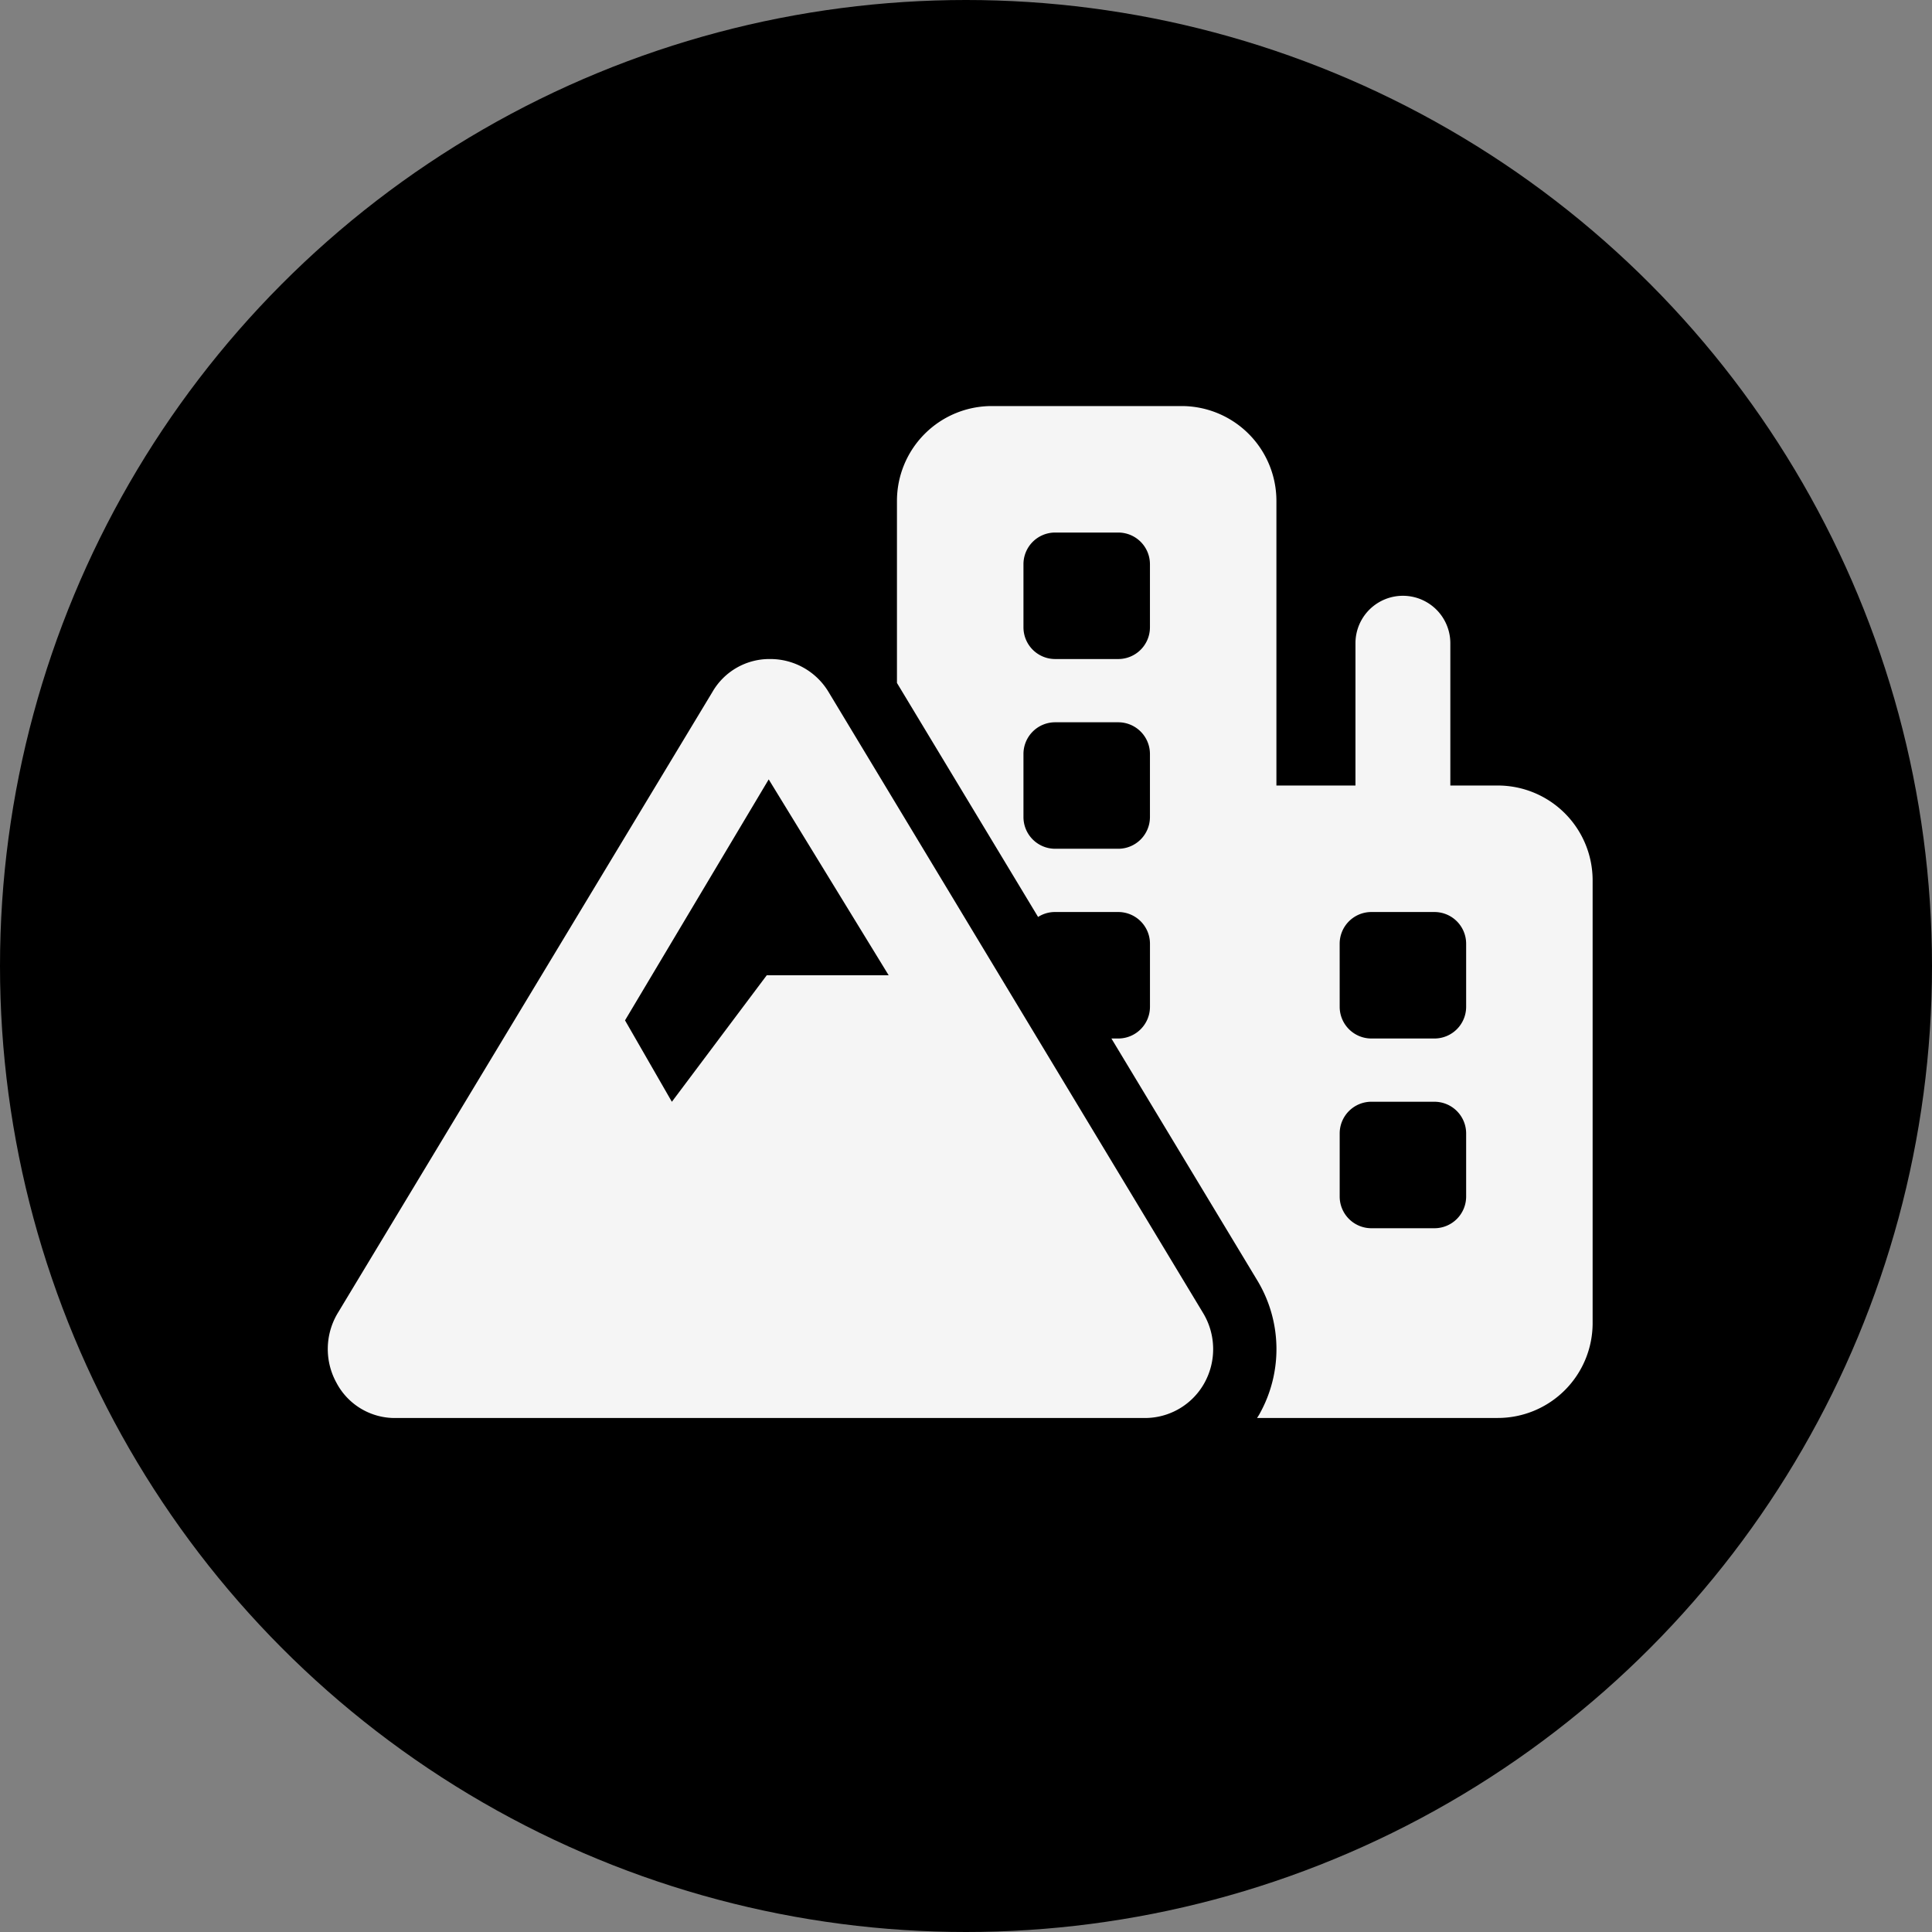
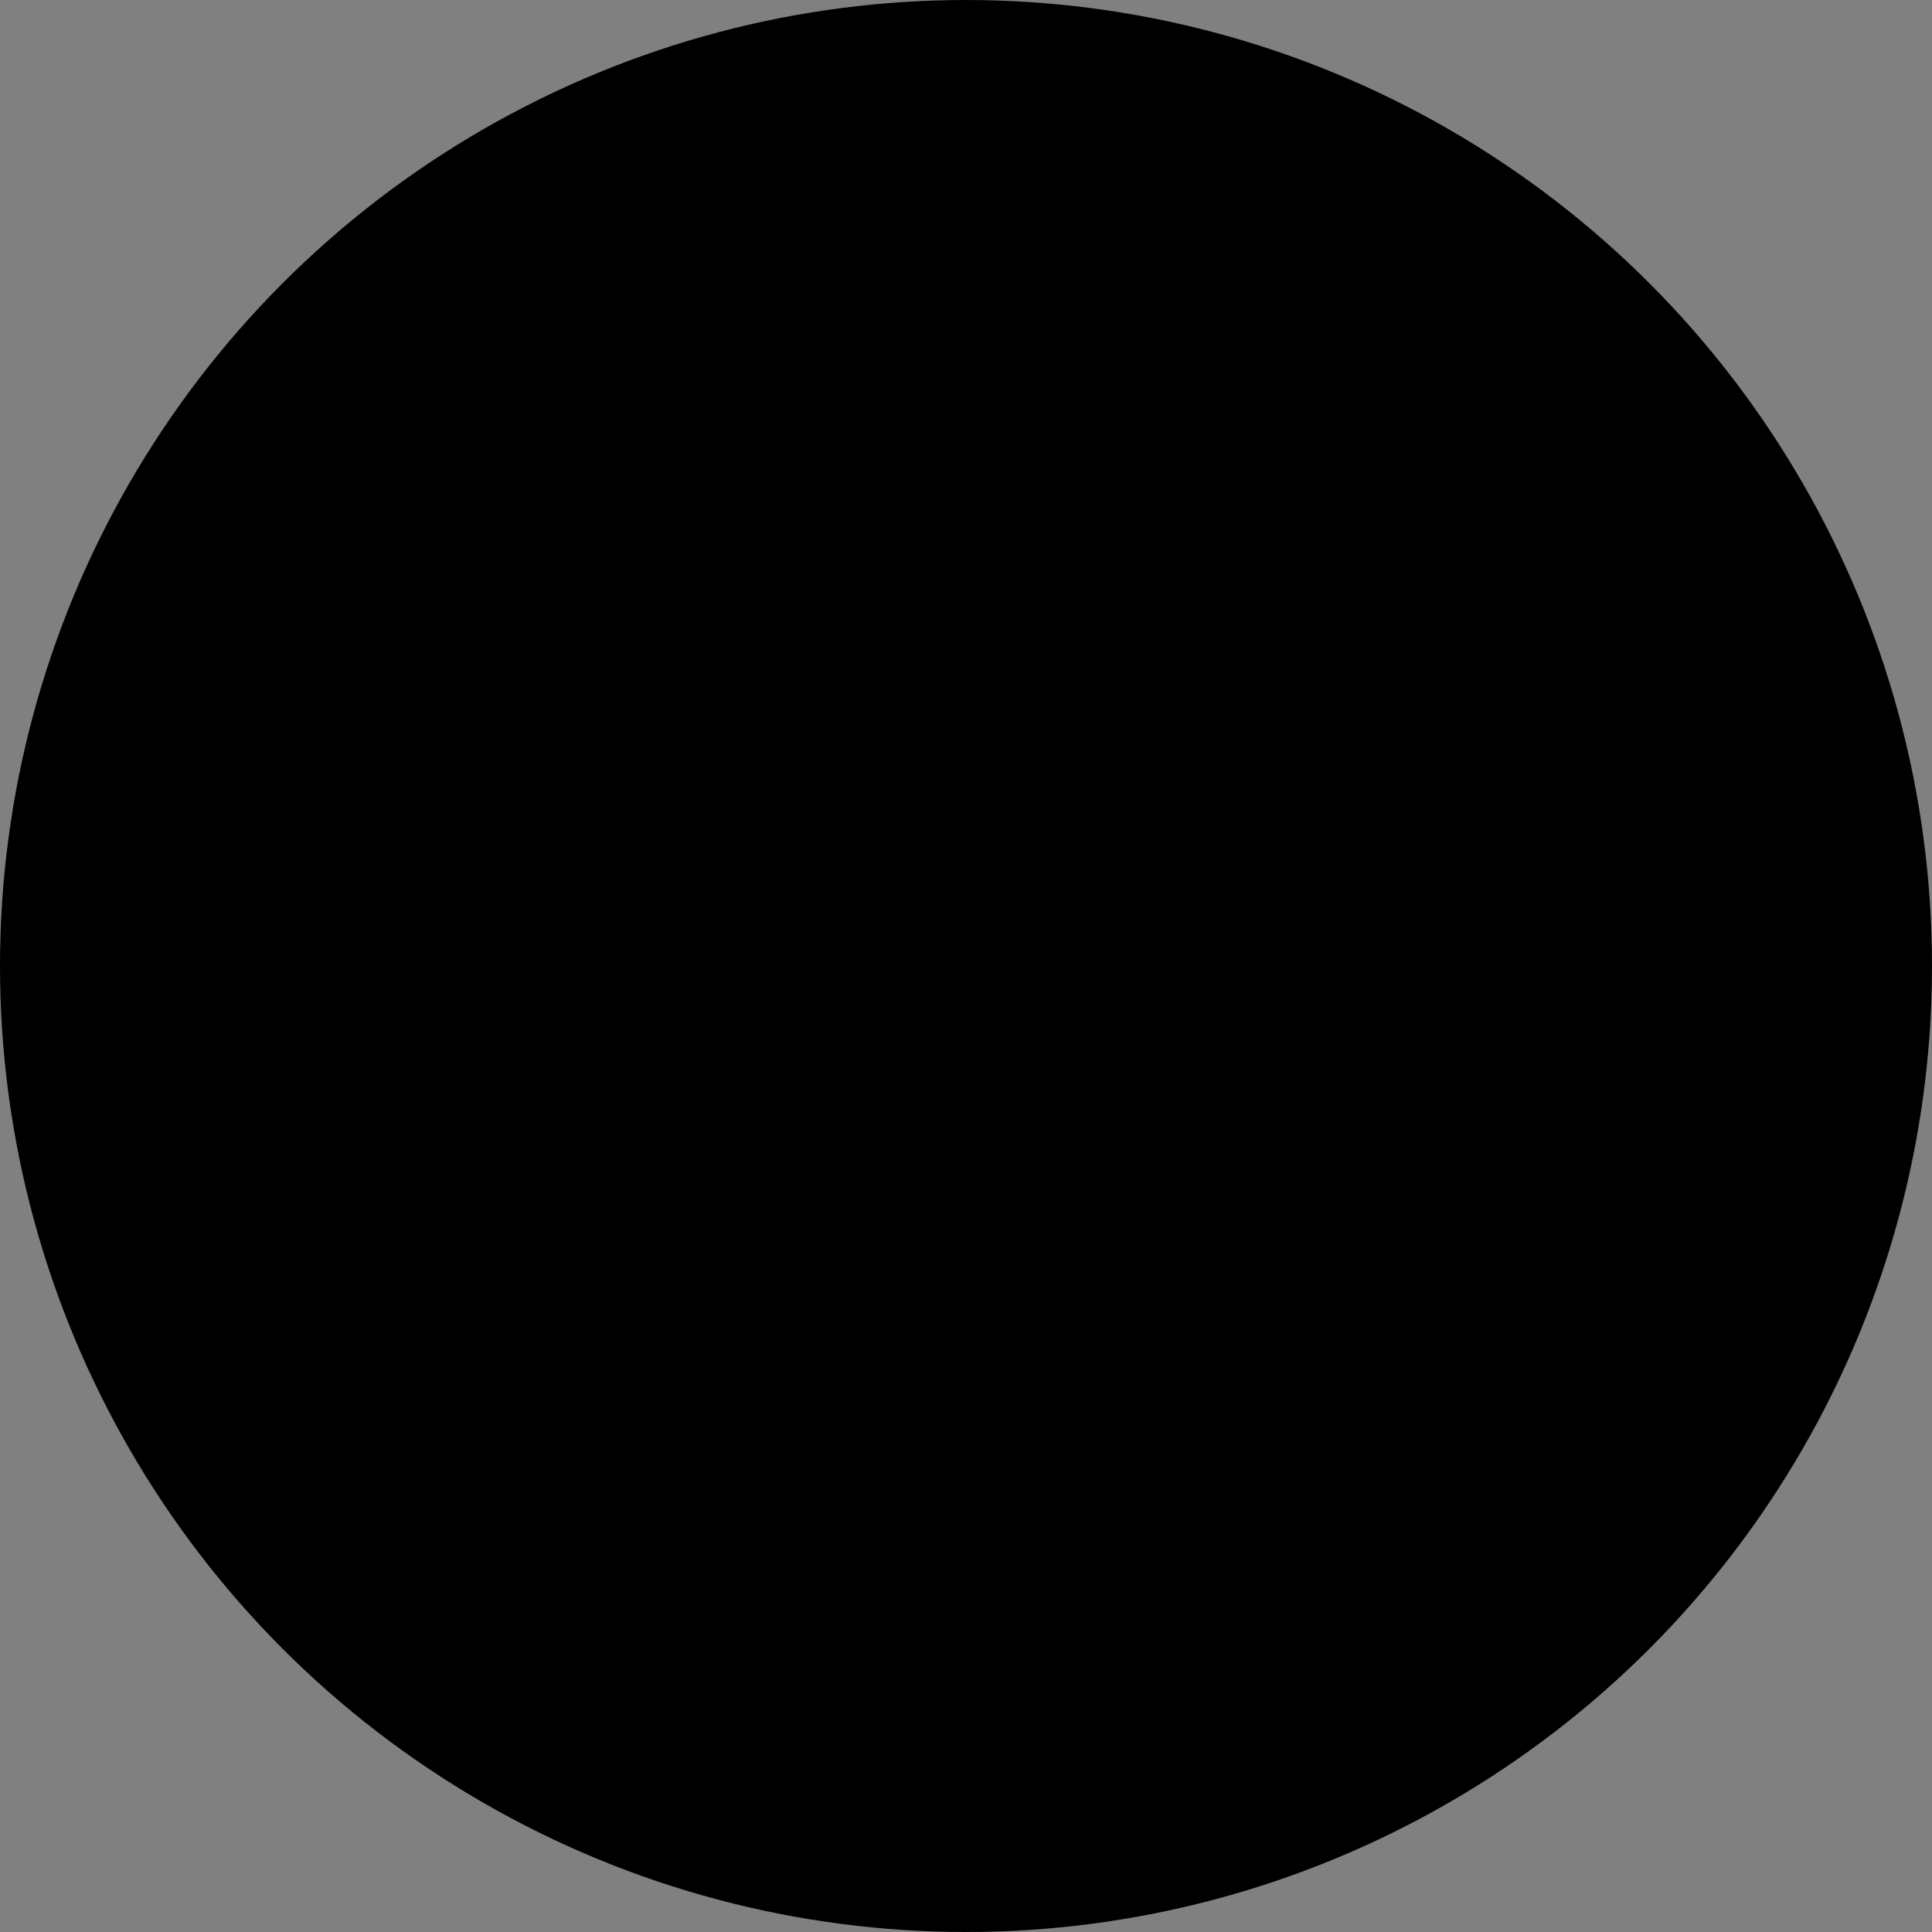
<svg xmlns="http://www.w3.org/2000/svg" width="167" height="167" viewBox="0 0 167 167">
  <rect x="0" y="0" width="167" height="167" fill="#808080" stroke="none" />
  <g id="Group_161" data-name="Group 161" transform="translate(-1370 -1321)">
    <circle id="Ellipse_3" data-name="Ellipse 3" cx="83.5" cy="83.5" r="83.5" transform="translate(1370 1321)" />
-     <path id="mountain-city-solid" d="M73.8,0A8.2,8.2,0,0,1,82,8.2V32.8h6.833V20.5a4.1,4.1,0,0,1,8.2,0V32.8h4.1a8.2,8.2,0,0,1,8.2,8.2V79.268a8.2,8.2,0,0,1-8.2,8.2H80.328c.085-.137.171-.256.239-.393a11.475,11.475,0,0,0-.222-11.5L67.737,54.668h.6a2.741,2.741,0,0,0,2.733-2.733V46.468a2.741,2.741,0,0,0-2.733-2.733H62.868a2.692,2.692,0,0,0-1.469.427L49.2,23.934V8.2A8.2,8.2,0,0,1,57.4,0ZM62.868,10.934a2.737,2.737,0,0,0-2.733,2.733v5.467a2.741,2.741,0,0,0,2.733,2.733h5.467a2.741,2.741,0,0,0,2.733-2.733V13.667a2.737,2.737,0,0,0-2.733-2.733Zm-2.733,24.6a2.741,2.741,0,0,0,2.733,2.733h5.467a2.741,2.741,0,0,0,2.733-2.733V30.067a2.741,2.741,0,0,0-2.733-2.733H62.868a2.741,2.741,0,0,0-2.733,2.733Zm27.334,16.4A2.741,2.741,0,0,0,90.2,54.668h5.467A2.741,2.741,0,0,0,98.4,51.935V46.468a2.741,2.741,0,0,0-2.733-2.733H90.2a2.741,2.741,0,0,0-2.733,2.733Zm2.733,8.2a2.741,2.741,0,0,0-2.733,2.733v5.467A2.741,2.741,0,0,0,90.2,71.068h5.467A2.741,2.741,0,0,0,98.4,68.335V62.868a2.741,2.741,0,0,0-2.733-2.733ZM75.664,78.4a6.037,6.037,0,0,1,.12,6.031,5.88,5.88,0,0,1-5.142,3.041H5.887A5.7,5.7,0,0,1,.752,84.428,6.038,6.038,0,0,1,.864,78.4L33.245,24.72a5.685,5.685,0,0,1,5.023-2.853A5.87,5.87,0,0,1,43.29,24.72ZM38.114,32.271,25.694,53.1l4.049,7.038,8.2-10.934H48.484Z" transform="translate(1398.332 1356.099)" fill="#f5f5f5" />
  </g>
</svg>